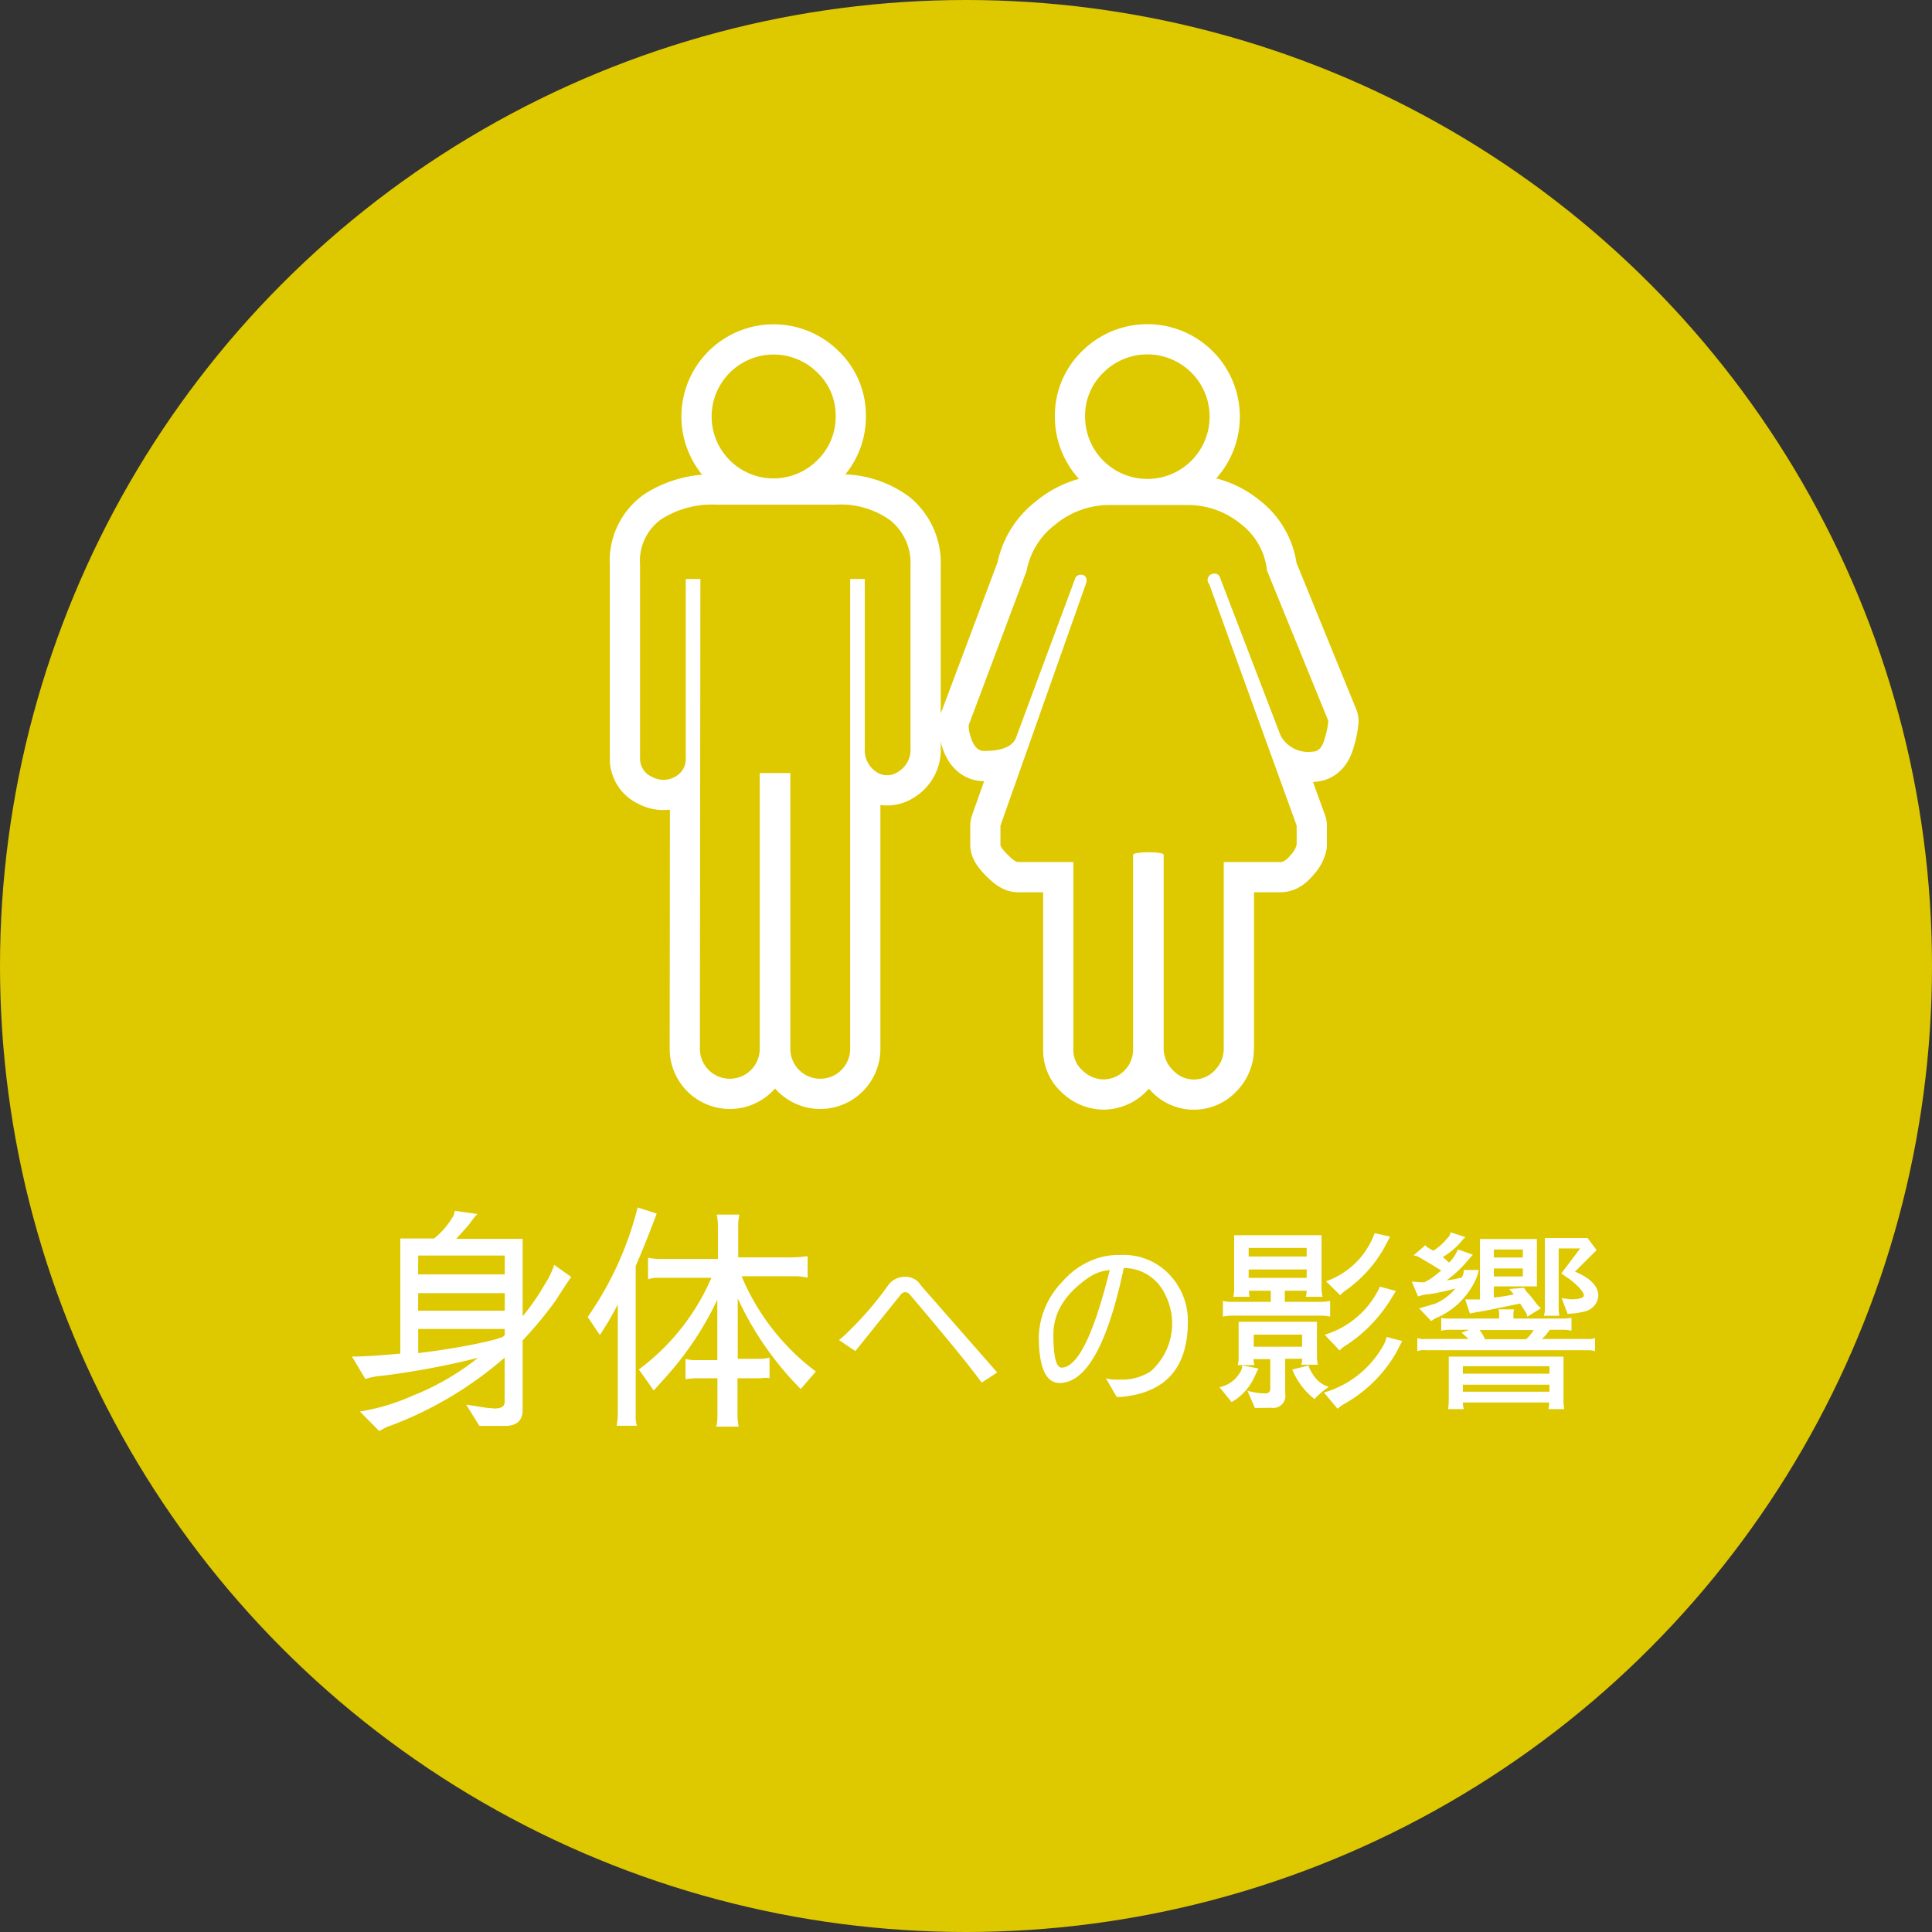
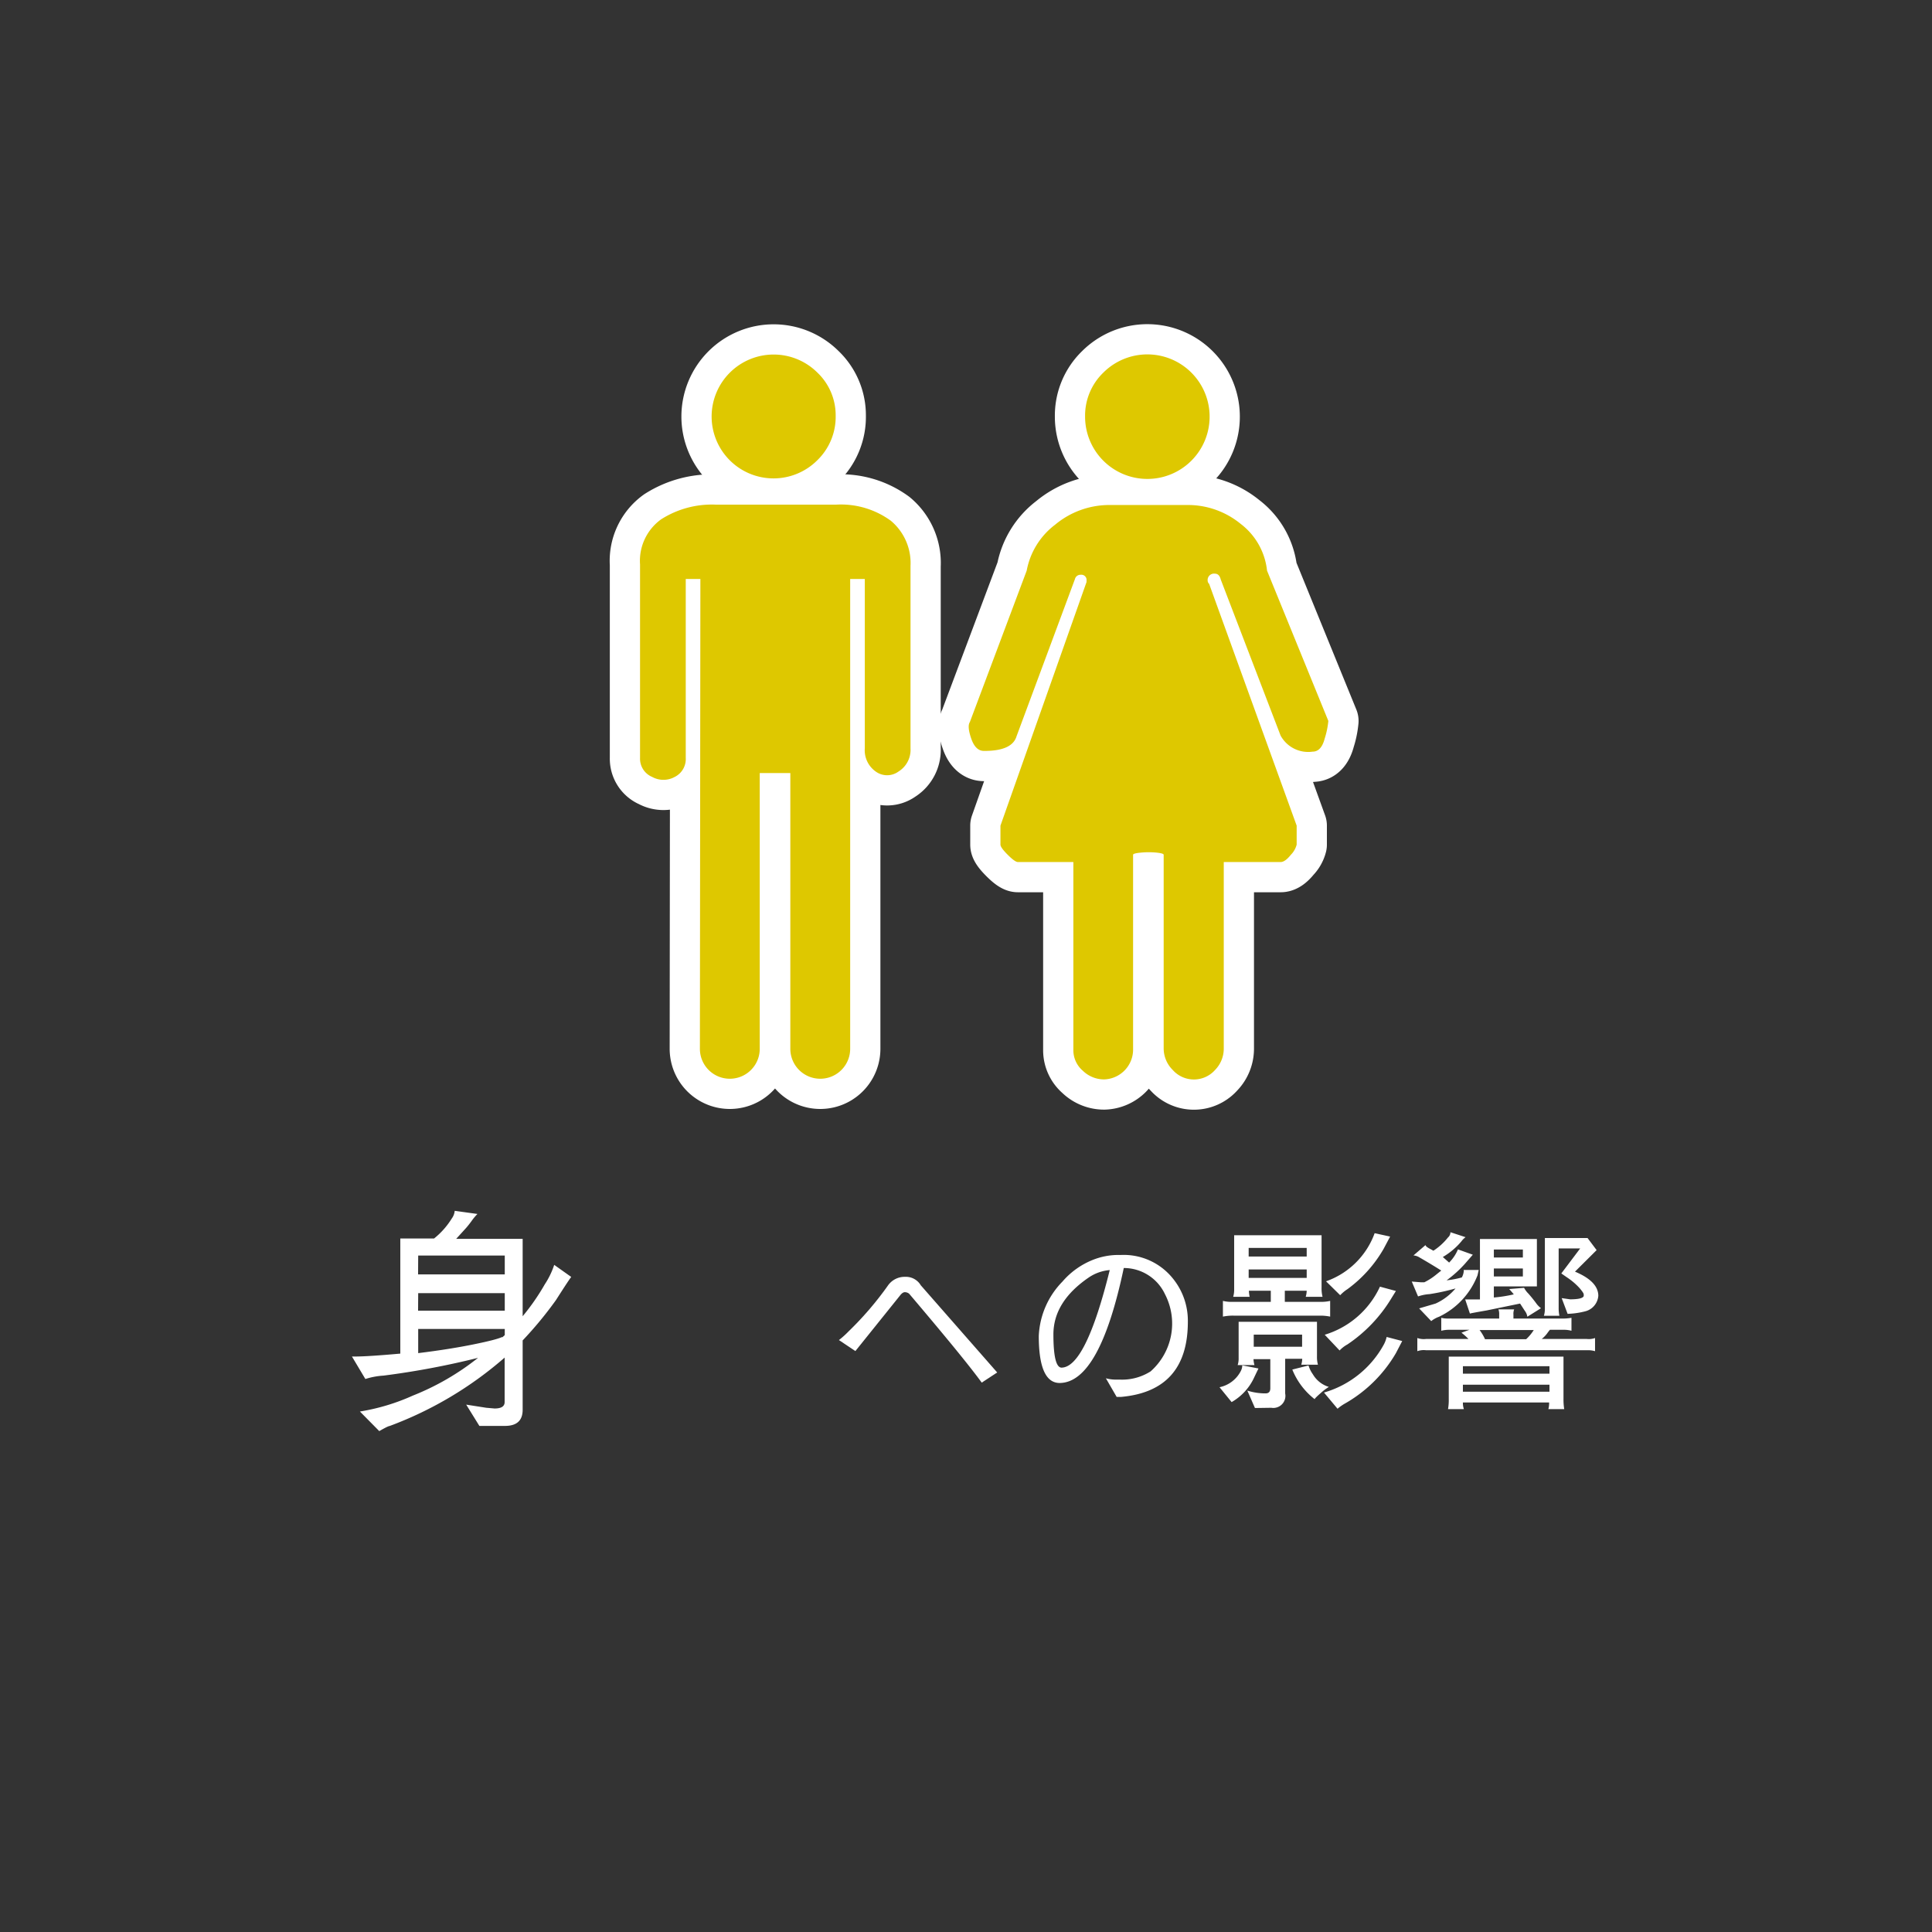
<svg xmlns="http://www.w3.org/2000/svg" viewBox="0 0 159.8 159.8">
  <rect x="0" y="0" width="159.8" height="159.8" fill="#333333" stroke="none" />
  <defs>
    <style>.cls-1{fill:#dec800;}.cls-2{fill:#fff;}.cls-3{fill:none;stroke:#fff;stroke-linecap:round;stroke-linejoin:round;stroke-width:5px;}</style>
  </defs>
  <title>icon2</title>
  <g id="レイヤー_2" data-name="レイヤー 2">
    <g id="contents">
-       <circle class="cls-1" cx="79.9" cy="79.9" r="79.9" />
      <path class="cls-2" d="M41.77,117.94H39.65l-1.09-1.76,1.66.26.69.06q.83,0,.83-.53v-3.68a30.7,30.7,0,0,1-9.52,5.66q-.12,0-.85.42l-1.6-1.62a17.36,17.36,0,0,0,4.36-1.31,21.19,21.19,0,0,0,5.41-3.13,67.35,67.35,0,0,1-7.82,1.47,6.19,6.19,0,0,0-1.5.28l-1.11-1.86.3,0q1,0,3.7-.24v-9.52h2.79a6.45,6.45,0,0,0,1.47-1.66,1.26,1.26,0,0,0,.24-.63l1.88.26A4.53,4.53,0,0,0,39,101q-.24.33-.46.58v0l-.81.89h5.5v6.4a18.45,18.45,0,0,0,1.83-2.64,6.68,6.68,0,0,0,.78-1.61l1.41,1q-.12.12-1.27,1.92a31.72,31.72,0,0,1-2.75,3.33v5.68Q43.26,117.94,41.77,117.94Zm-7.19-12.53h7.17v-1.56H34.59Zm0,3h7.17v-1.45H34.59Zm6.95,2.22.22-.2v-.51H34.59v2q2.59-.32,4.56-.72T41.54,110.58Z" />
-       <path class="cls-2" d="M52.74,99.87l1.58.51q-.91,2.42-1.74,4.34V117a2.63,2.63,0,0,0,.1.93H51a5.21,5.21,0,0,0,.1-.93v-9.11a22.71,22.71,0,0,1-1.49,2.53l-1-1.49A27.48,27.48,0,0,0,52.74,99.87ZM62.92,114H61v3a4.74,4.74,0,0,0,.1,1H59.24a3.19,3.19,0,0,0,.1-.81V114H57.91a6.76,6.76,0,0,0-1.21.08v-1.68a3.19,3.19,0,0,0,.85.1h1.78v-5a26.24,26.24,0,0,1-4.26,6.4l-1,1.11-1.23-1.74a18.56,18.56,0,0,0,6-7.58H54.6a2.87,2.87,0,0,0-1,.12v-1.78a4.71,4.71,0,0,0,1.09.1h4.69v-2.67a4.49,4.49,0,0,0-.1-1h1.88a4.15,4.15,0,0,0-.1,1V104H64.9a11.73,11.73,0,0,0,1.9-.1v1.78a4.68,4.68,0,0,0-1.09-.12H61.34a19,19,0,0,0,6.14,7.88l-1.25,1.45a26.16,26.16,0,0,1-5.21-7.5v5H62.8a3.48,3.48,0,0,0,.85-.1v1.7A2.12,2.12,0,0,0,62.92,114Z" />
      <path class="cls-2" d="M81.2,114.36q-1.38-1.91-6-7.35a.56.56,0,0,0-.36-.13q-.19,0-.41.29l-3.68,4.58-1.36-.91a7.6,7.6,0,0,0,.79-.71,27,27,0,0,0,3.27-3.81,1.68,1.68,0,0,1,1.41-.71,1.43,1.43,0,0,1,1.3.7l6.32,7.21Z" />
      <path class="cls-2" d="M92.36,115.54,91.47,114a3.09,3.09,0,0,0,.76.11h.4a4.39,4.39,0,0,0,2.54-.68,5.28,5.28,0,0,0,1.18-6.4,3.76,3.76,0,0,0-3.4-2.15q-2,9.48-5.3,9.51-1.73,0-1.73-3.89A6.84,6.84,0,0,1,87.88,106a6.48,6.48,0,0,1,2.48-1.78,5.72,5.72,0,0,1,2.2-.42h.18a5.21,5.21,0,0,1,4.2,1.86,5.54,5.54,0,0,1,1.31,3.66q0,5.72-5.51,6.22Zm-2.3-9.88q-2.93,2-2.93,4.71t.66,2.75q2,0,4-8.07A3.61,3.61,0,0,0,90.06,105.66Z" />
      <path class="cls-2" d="M102.75,112.93l1.34.26-.34.71a4.53,4.53,0,0,1-1.88,2.07l-1-1.23a2.56,2.56,0,0,0,1.78-1.38A1,1,0,0,0,102.75,112.93Zm6.56-10.76v4.34a2.84,2.84,0,0,0,.08.75H108a2,2,0,0,0,.08-.5h-1.81v.92h3a3.24,3.24,0,0,0,.75-.08v1.3a4,4,0,0,0-.75-.08h-7.21a4.05,4.05,0,0,0-.91.08v-1.3a2.86,2.86,0,0,0,.75.08h3.21v-.92H103.3a3,3,0,0,0,.06.5H102a2.05,2.05,0,0,0,.08-.63v-4.46Zm-5.51,14.29-.63-1.44a4.93,4.93,0,0,0,1.51.23q.39,0,.39-.42v-2.41h-1.39a2.08,2.08,0,0,0,.08.49h-1.39a1.77,1.77,0,0,0,.08-.58v-3h6.48v2.87a2.44,2.44,0,0,0,.08.68h-1.38a1.76,1.76,0,0,0,.08-.49H106.3v2.87a1,1,0,0,1-1.15,1.18Zm-.52-13.24v.71h4.8v-.71Zm0,2.48h4.8V105h-4.8Zm4.42,5.69v-1h-4v1Zm2.22,3.32a4.41,4.41,0,0,0-.71.54q-.47.41-.47.48a5.89,5.89,0,0,1-1.85-2.45l1.34-.34a2.45,2.45,0,0,0,.36.73A2.31,2.31,0,0,0,109.93,114.72Zm4.76-4.13,1.3.34-.52,1a11.39,11.39,0,0,1-4.2,4.16,3.84,3.84,0,0,0-.63.44l-1.12-1.34a8.23,8.23,0,0,0,4.91-3.9A2.4,2.4,0,0,0,114.69,110.59Zm-.55-4.16,1.33.36-.36.58a12.17,12.17,0,0,1-3.65,3.84,2.63,2.63,0,0,0-.65.5l-1.23-1.3A7.38,7.38,0,0,0,114.14,106.42ZM113.7,102l1.28.28-.53,1a10.79,10.79,0,0,1-3,3.35,3.17,3.17,0,0,0-.6.5l-1.17-1.15A6.61,6.61,0,0,0,113.7,102Z" />
      <path class="cls-2" d="M119.86,104.43a3.38,3.38,0,0,0,.73-1.09l1.23.44-.68.78a9.72,9.72,0,0,1-1.49,1.34,7.81,7.81,0,0,0,1.26-.24,1.23,1.23,0,0,0,.15-.44.35.35,0,0,0,0-.18h1.25l-.1.44a6.33,6.33,0,0,1-3.18,3.43,2.26,2.26,0,0,0-.65.36l-1-1.05h0l1.36-.4a4.7,4.7,0,0,0,1.65-1.25,17.5,17.5,0,0,1-2.15.47,3.6,3.6,0,0,0-.95.19l-.52-1.23.75.06h.29a5.06,5.06,0,0,0,1-.65l.4-.32q-.84-.53-1.81-1.09a1.06,1.06,0,0,0-.49-.16l1-.86q0,.13.42.34l.23.13a5,5,0,0,0,1.2-1.09.58.58,0,0,0,.21-.44l1.25.41a1.54,1.54,0,0,0-.34.34,5.9,5.9,0,0,1-1.54,1.3Zm-.1,4.63H124v-.32a1.13,1.13,0,0,0-.06-.44h1.3a1,1,0,0,0-.06.44v.32h3.92a4.54,4.54,0,0,0,.88-.06v1.07a2.48,2.48,0,0,0-.66-.08h-1.12a3.31,3.31,0,0,0-.24.31,2.48,2.48,0,0,1-.44.45h3.73a1.52,1.52,0,0,0,.68-.08v1.09a2,2,0,0,0-.58-.08H117.94a1.58,1.58,0,0,0-.71.08v-1.09a1.57,1.57,0,0,0,.71.08h3.52a5.11,5.11,0,0,0-.58-.52l.66-.24h-1.67a2.59,2.59,0,0,0-.66.08V109A2.28,2.28,0,0,0,119.76,109.06ZM121,116a1.61,1.61,0,0,0,.08.55h-1.31a4.46,4.46,0,0,0,.06-.84v-3.5h9.49v3.5a4.92,4.92,0,0,0,.06.84h-1.31a1.93,1.93,0,0,0,.06-.55Zm0-2.38h7.16V113H121Zm0,.91v.58h7.16v-.58Zm6.45-6.32-1.12.7a1.06,1.06,0,0,0-.21-.49l-.39-.6-2.77.57q-1.33.23-1.38.26l-.39-1.17.73,0,.49,0v-5h4.71v3.92h-3.56v.92a11.7,11.7,0,0,0,1.65-.26l-.15-.18-.23-.26,1.23-.1a1.91,1.91,0,0,0,.36.48q.36.41.63.78A1.82,1.82,0,0,0,127.44,108.19Zm-5.07,1.8a3.82,3.82,0,0,1,.45.76h3.4a3.73,3.73,0,0,0,.63-.76Zm1.18-6h2.4v-.66h-2.4Zm0,.91v.66h2.4v-.66Zm6.71.26q1.93.81,1.93,2a1.44,1.44,0,0,1-1,1.26,6.51,6.51,0,0,1-1.54.23l-.49-1.3.7.1q1,0,1.12-.26a.57.57,0,0,0,0-.16q0-.11-.36-.53a5.52,5.52,0,0,0-1-.85l-.49-.34,1.56-2.07h-1.78v4.92a3.16,3.16,0,0,0,.06.65H127.7a1.9,1.9,0,0,0,.08-.53v-5.9h3.53l.75,1Z" />
      <path class="cls-3" d="M57.89,86.75a2.47,2.47,0,1,0,4.95,0V63.94h2.53V86.75a2.47,2.47,0,1,0,4.95,0V47.89h1.21v14a2.15,2.15,0,0,0,.91,1.93,1.6,1.6,0,0,0,1.87,0,2.11,2.11,0,0,0,1-1.93V46.81a4.55,4.55,0,0,0-1.63-3.74,7,7,0,0,0-4.53-1.33H59.22a7.81,7.81,0,0,0-4.53,1.21,4.23,4.23,0,0,0-1.75,3.74v16a1.63,1.63,0,0,0,1,1.57,1.93,1.93,0,0,0,1.87,0,1.65,1.65,0,0,0,.91-1.57V47.89h1.21Zm0,0" />
      <path class="cls-3" d="M107.25,68.29l-7.24-20a.35.35,0,0,1-.12-.24.53.53,0,0,1,.6-.6q.36,0,.48.48l4.95,12.91a2.6,2.6,0,0,0,2.65,1.33q.72,0,1-1.09a6.94,6.94,0,0,0,.3-1.45l-5.07-12.43a5.6,5.6,0,0,0-2.17-3.86,6.88,6.88,0,0,0-4.46-1.57H91.8a7,7,0,0,0-4.53,1.63,6.18,6.18,0,0,0-2.35,3.8L80.22,59.72q-.24.36.12,1.39t1.09,1q2.29,0,2.65-1.21l4.83-13a.47.47,0,0,1,.48-.36.43.43,0,0,1,.48.48v.12L82.75,68.29v1.57q0,.24.6.84t.84.6h4.59V86.87a2.23,2.23,0,0,0,.78,1.69,2.52,2.52,0,0,0,1.75.72,2.47,2.47,0,0,0,2.41-2.41V70.7q0-.12.66-.18a6.7,6.7,0,0,1,1.27,0q.6.06.6.18v16A2.52,2.52,0,0,0,97,88.5a2.34,2.34,0,0,0,3.5,0,2.52,2.52,0,0,0,.72-1.75V71.3h4.71q.36,0,.84-.6a1.85,1.85,0,0,0,.48-.84Zm0,0" />
      <path class="cls-3" d="M58.86,34.44a5.12,5.12,0,0,0,8.75,3.62,5,5,0,0,0,1.51-3.68,4.87,4.87,0,0,0-1.51-3.56,5.13,5.13,0,0,0-8.75,3.62Zm0,0" />
      <path class="cls-3" d="M89.75,34.44a5.15,5.15,0,1,0,1.51-3.62,4.94,4.94,0,0,0-1.51,3.62Zm0,0" />
      <path class="cls-1" d="M57.89,86.75a2.47,2.47,0,1,0,4.95,0V63.94h2.53V86.75a2.47,2.47,0,1,0,4.95,0V47.89h1.21v14a2.15,2.15,0,0,0,.91,1.93,1.6,1.6,0,0,0,1.87,0,2.11,2.11,0,0,0,1-1.93V46.81a4.55,4.55,0,0,0-1.63-3.74,7,7,0,0,0-4.53-1.33H59.22a7.81,7.81,0,0,0-4.53,1.21,4.23,4.23,0,0,0-1.75,3.74v16a1.63,1.63,0,0,0,1,1.57,1.93,1.93,0,0,0,1.87,0,1.65,1.65,0,0,0,.91-1.57V47.89h1.21Zm0,0" />
      <path class="cls-1" d="M107.25,68.29l-7.24-20a.35.35,0,0,1-.12-.24.53.53,0,0,1,.6-.6q.36,0,.48.48l4.95,12.91a2.6,2.6,0,0,0,2.65,1.33q.72,0,1-1.09a6.94,6.94,0,0,0,.3-1.45l-5.07-12.43a5.6,5.6,0,0,0-2.17-3.86,6.88,6.88,0,0,0-4.46-1.57H91.8a7,7,0,0,0-4.53,1.63,6.18,6.18,0,0,0-2.35,3.8L80.22,59.72q-.24.36.12,1.39t1.09,1q2.29,0,2.65-1.21l4.83-13a.47.47,0,0,1,.48-.36.43.43,0,0,1,.48.48v.12L82.75,68.29v1.57q0,.24.6.84t.84.6h4.59V86.87a2.23,2.23,0,0,0,.78,1.69,2.52,2.52,0,0,0,1.75.72,2.47,2.47,0,0,0,2.41-2.41V70.7q0-.12.66-.18a6.7,6.7,0,0,1,1.27,0q.6.06.6.18v16A2.52,2.52,0,0,0,97,88.5a2.34,2.34,0,0,0,3.5,0,2.52,2.52,0,0,0,.72-1.75V71.3h4.71q.36,0,.84-.6a1.85,1.85,0,0,0,.48-.84Zm0,0" />
      <path class="cls-1" d="M58.86,34.44a5.12,5.12,0,0,0,8.75,3.62,5,5,0,0,0,1.51-3.68,4.87,4.87,0,0,0-1.51-3.56,5.13,5.13,0,0,0-8.75,3.62Zm0,0" />
      <path class="cls-1" d="M89.75,34.44a5.15,5.15,0,1,0,1.51-3.62,4.94,4.94,0,0,0-1.51,3.62Zm0,0" />
    </g>
  </g>
</svg>